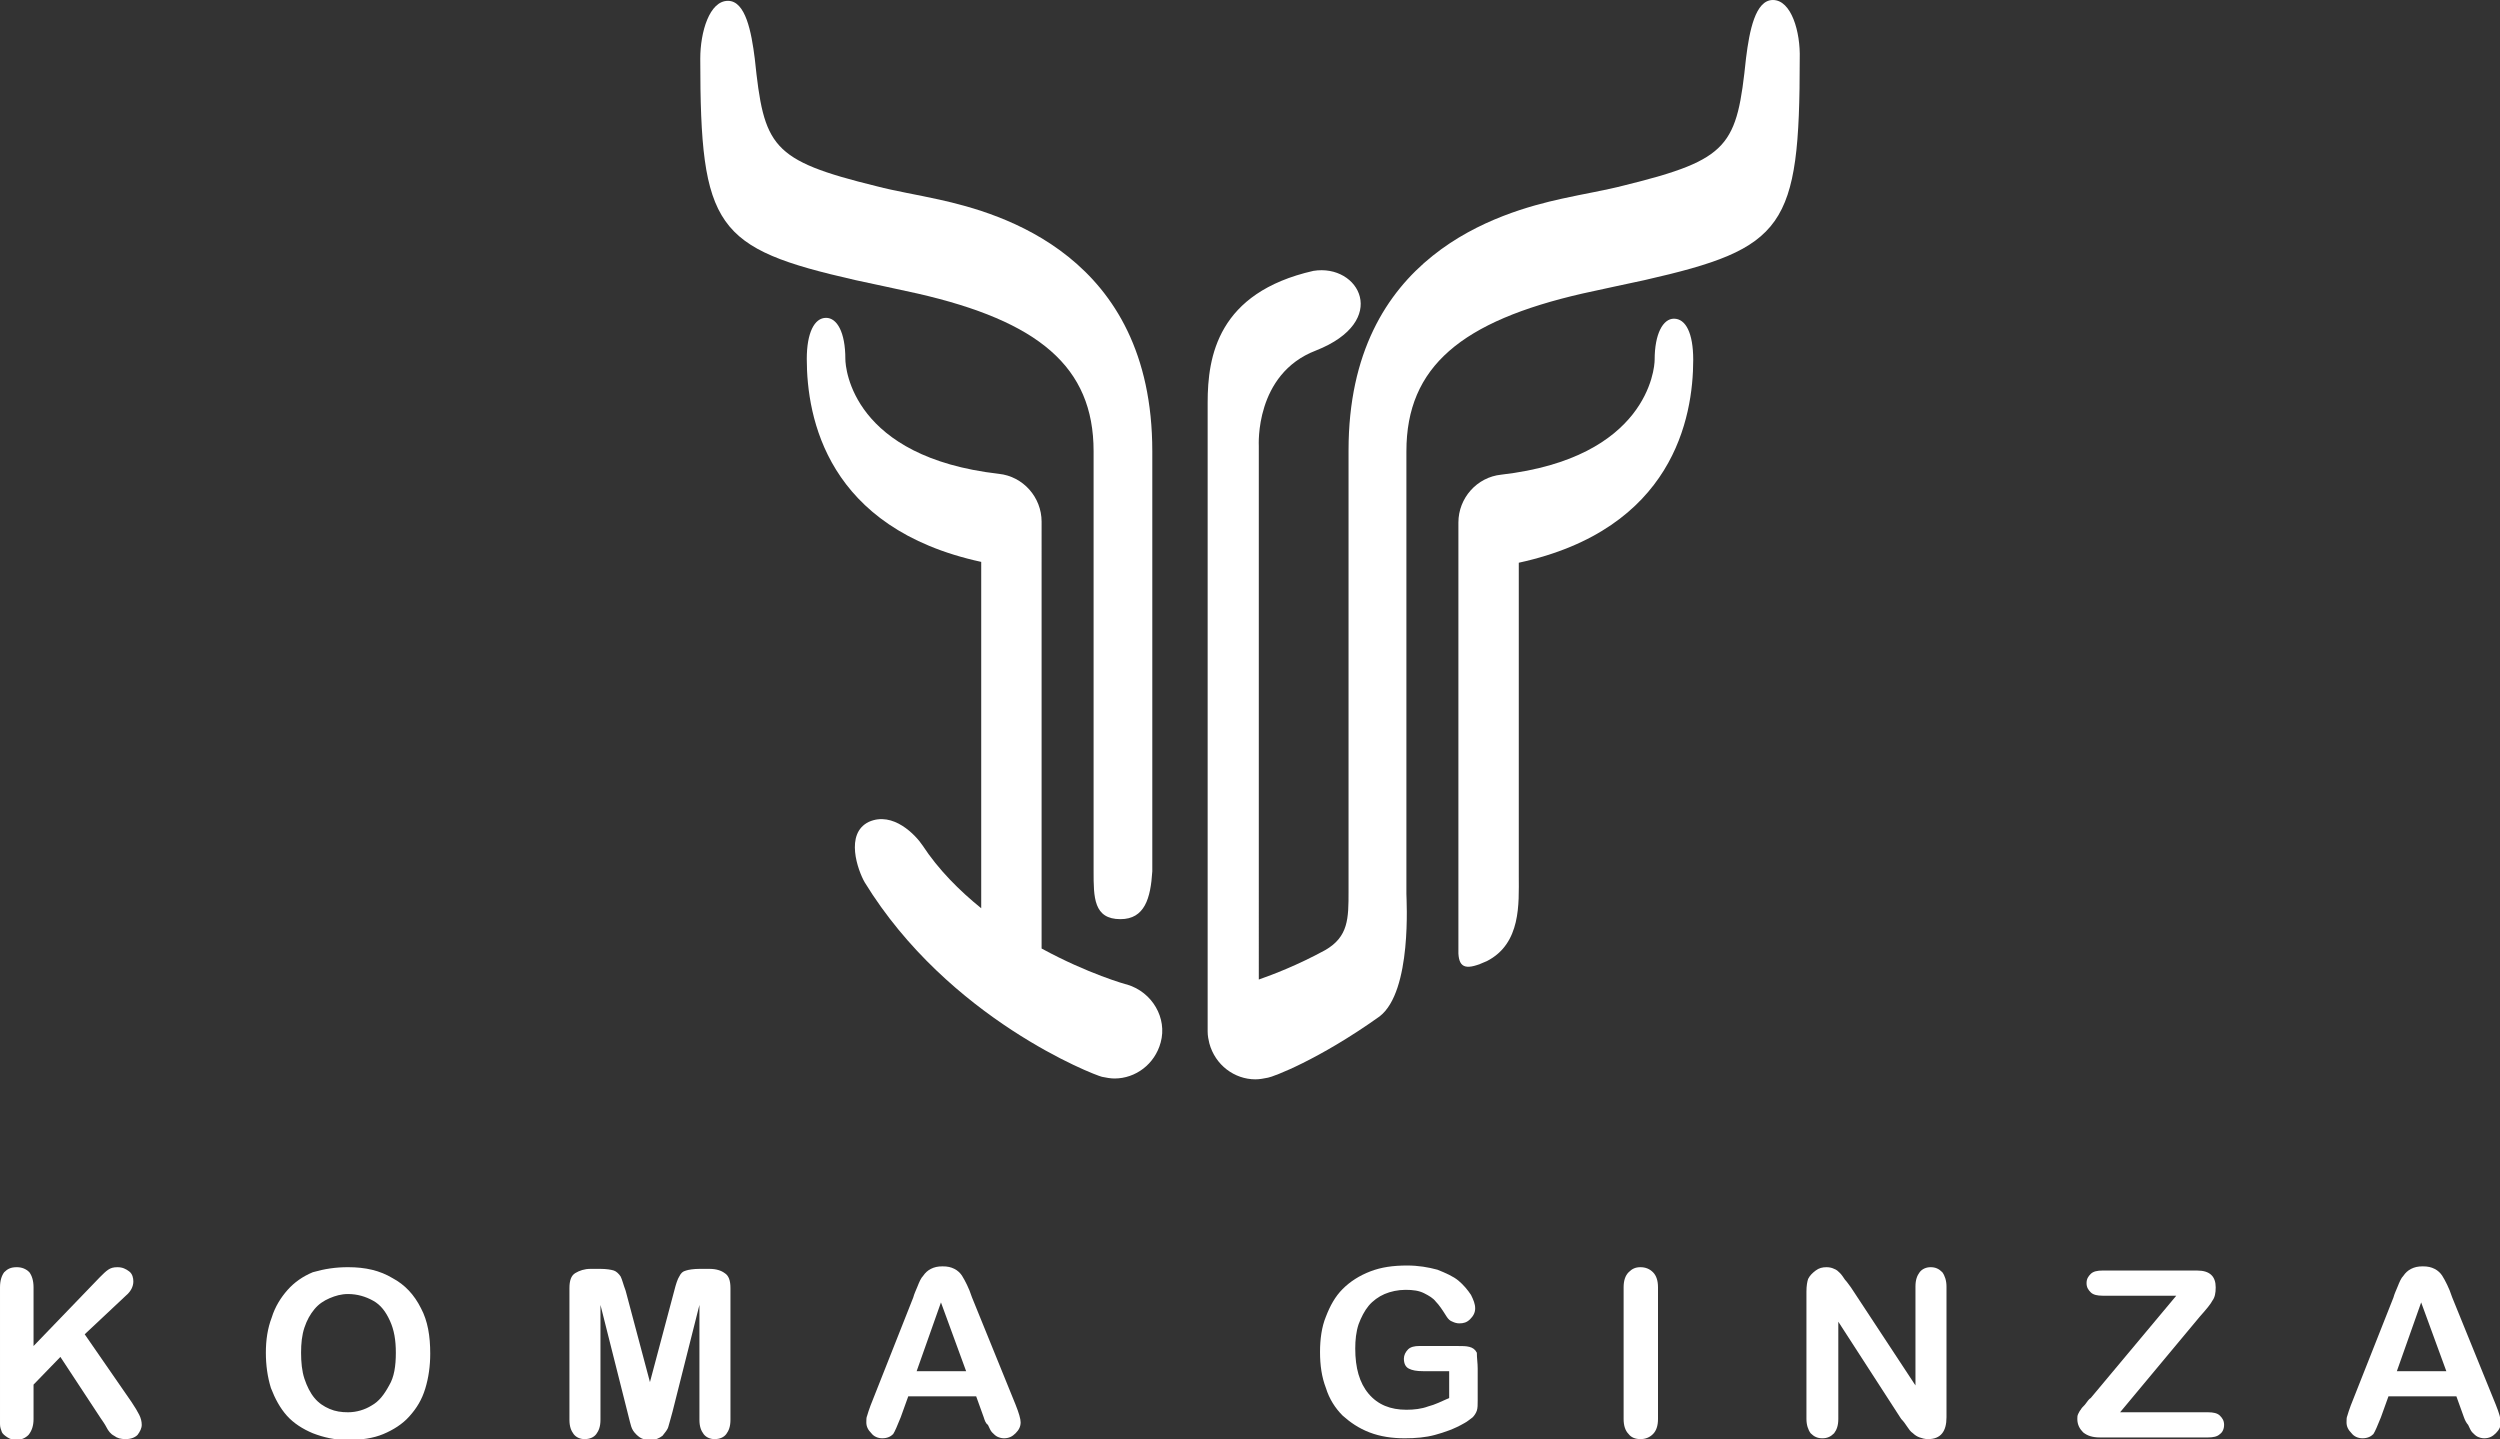
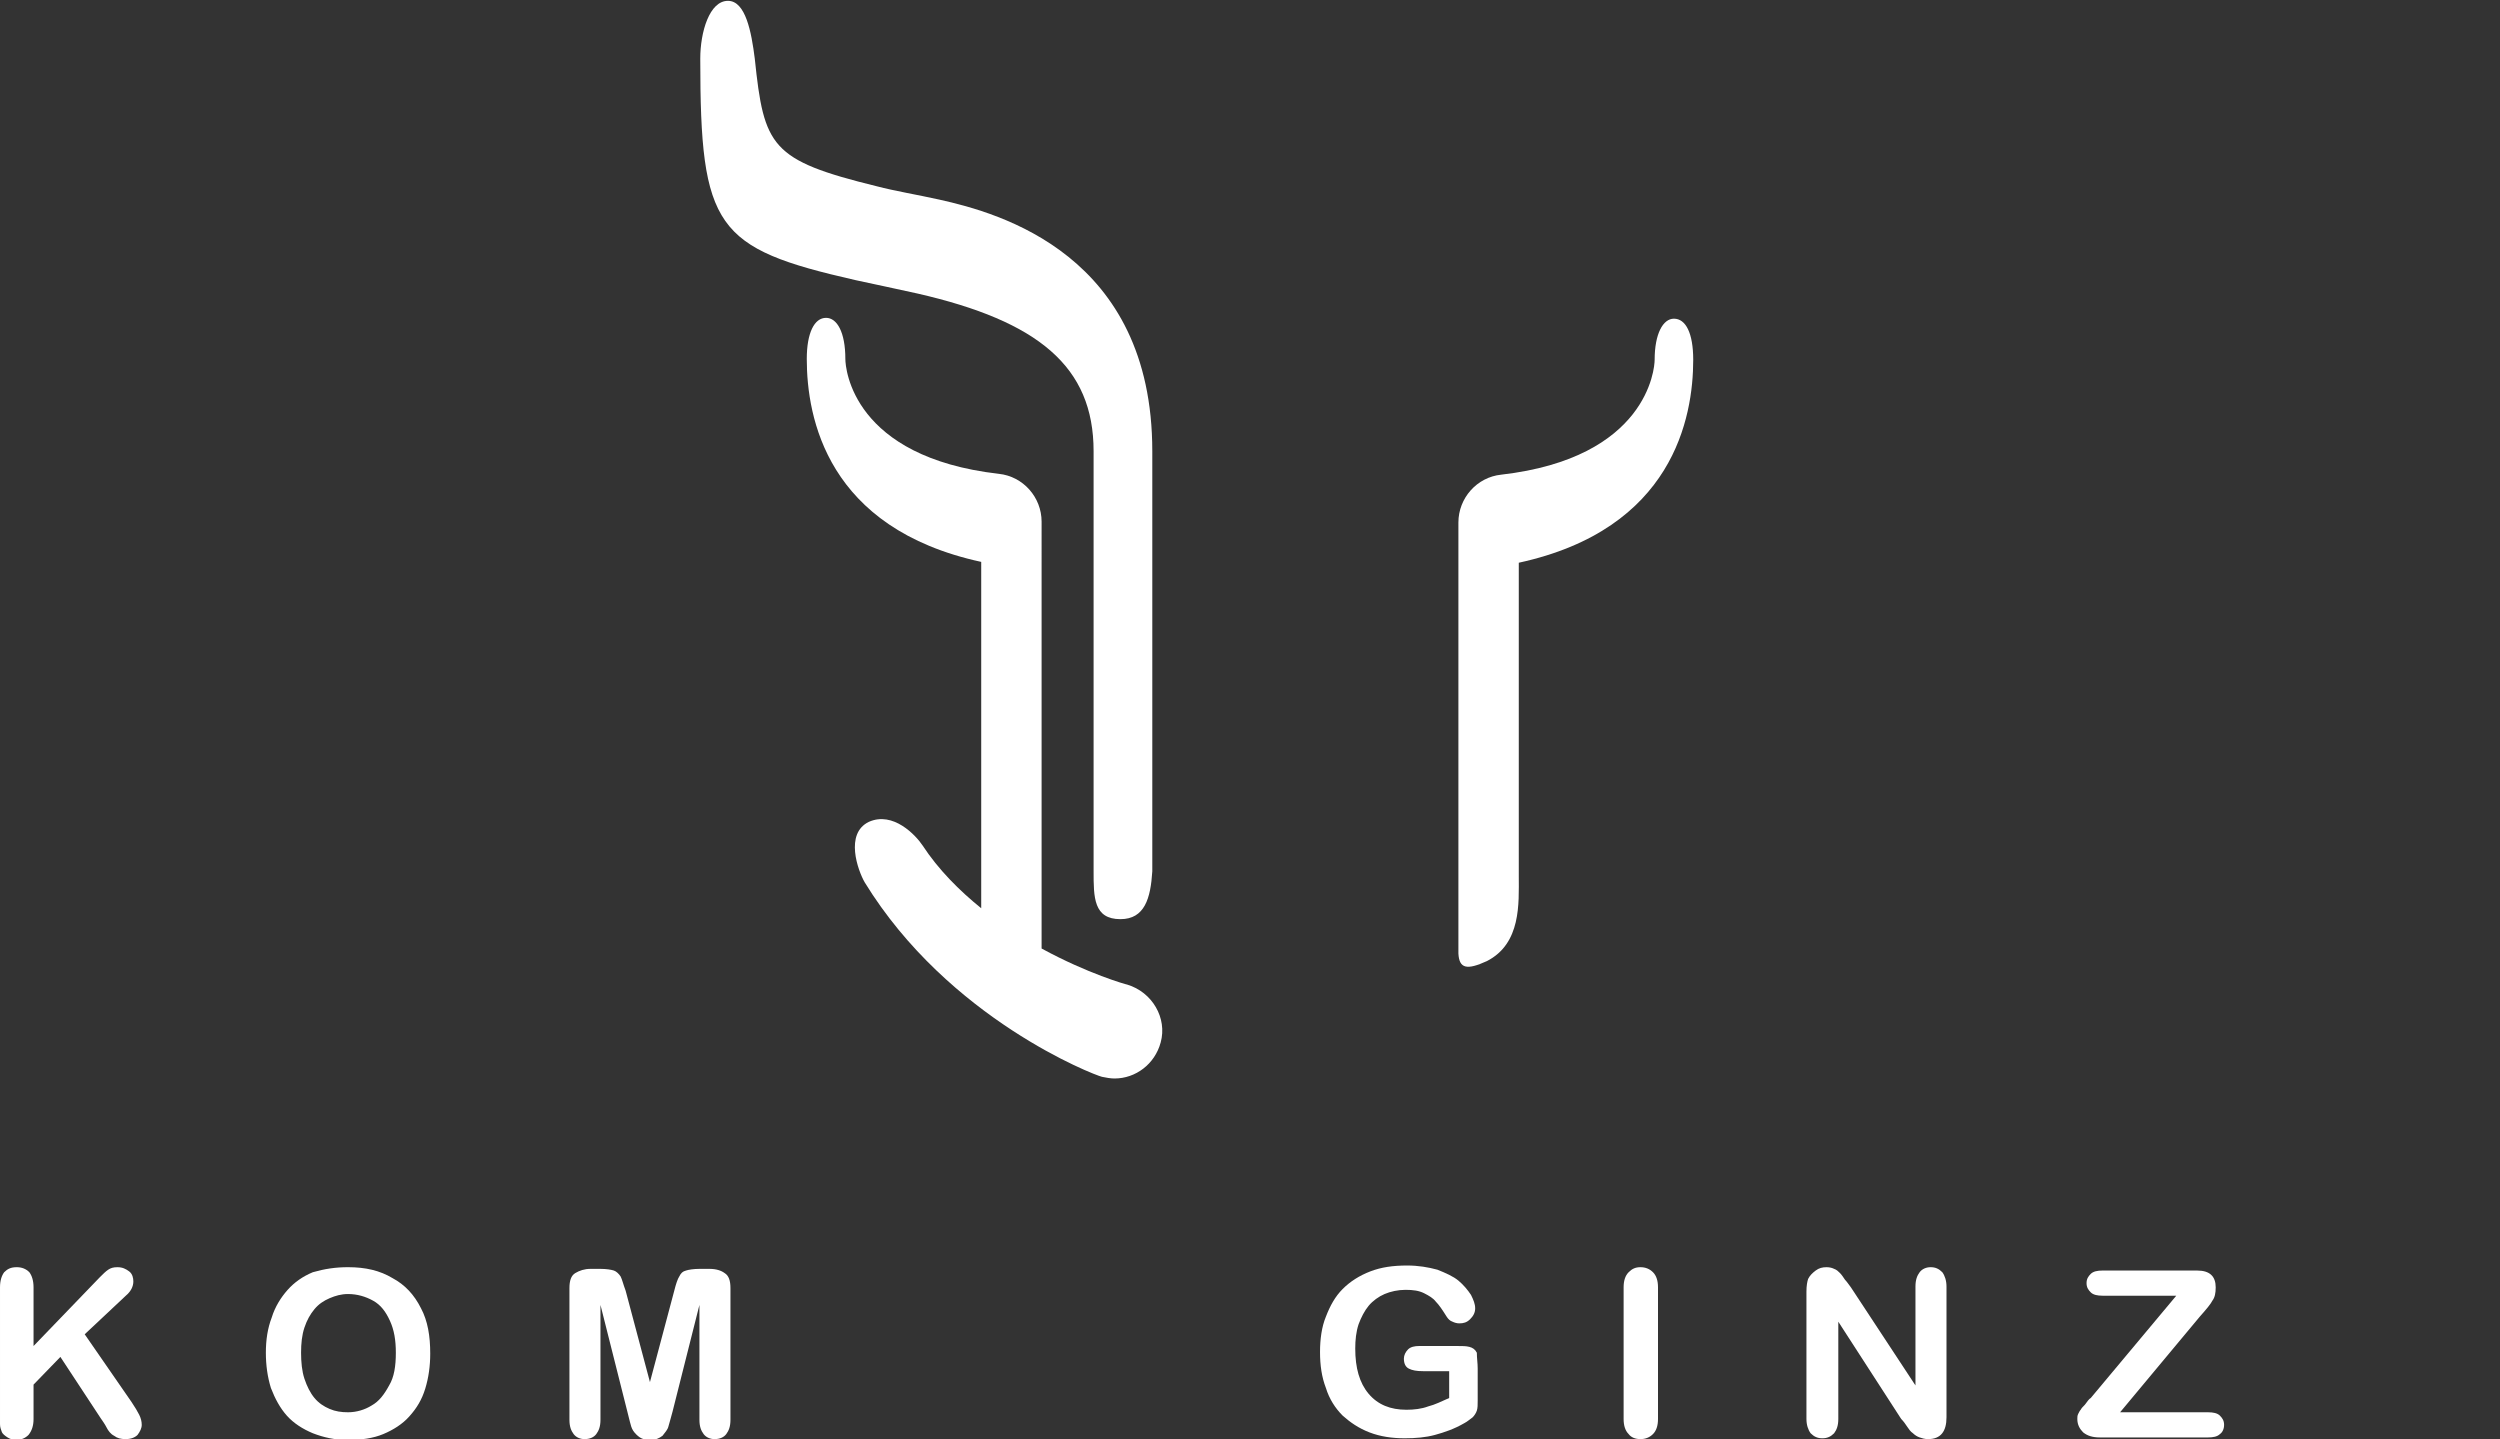
<svg xmlns="http://www.w3.org/2000/svg" version="1.1" x="0px" y="0px" viewBox="0 0 298.1 171.6" style="enable-background:new 0 0 298.1 171.6;" xml:space="preserve">
  <rect x="0" y="0" width="298.1" height="171.6" fill="#333333" stroke="none" />
  <style type="text/css">
	.st0{display:none;}
	.st1{display:inline;fill:#604C3F;}
	.st2{fill:#FFFFFF;}
</style>
  <g id="レイヤー_2" class="st0">
-     <rect x="-27" y="-86.9" class="st1" width="352" height="352" />
-   </g>
+     </g>
  <g id="레이어_1">
    <g>
      <g>
        <path class="st2" d="M133.6,109.6c-3.2,0-3.2-2.6-3.2-5.7V53.8c0-10.1-6.6-15.5-21-18.8c-2.7-0.6-5.1-1.1-7.4-1.6     c-16.7-3.8-18.5-6.2-18.5-26.4c0-3.2,1.1-6.9,3.3-6.9c2.1,0,2.8,3.7,3.2,6.9c1.1,10.5,1.9,12.1,14.5,15.2c2.3,0.6,4.8,1,7.5,1.6     c7.2,1.6,25.4,6.6,25.4,30v50.1C137.2,107.1,136.5,109.6,133.6,109.6z" />
      </g>
-       <path class="st2" d="M211.4,0c-2.1,0-2.8,3.7-3.2,6.9c-1.1,10.5-1.9,12.1-14.5,15.2c-2.3,0.6-4.8,1-7.5,1.6    c-7.2,1.6-25.4,6.6-25.4,30v52.6c0,3.2,0,5.4-2.8,7c-3.3,1.8-6.2,2.9-7.9,3.5V53.2c0-0.1-0.5-8.6,6.8-11.4    c8.9-3.5,5.2-10.4-0.3-9.5C145.2,34.9,144,42.5,144,48v75c0,0,0,0,0,0c0,0.5,0.1,1,0.2,1.4c0.7,2.6,3,4.3,5.5,4.3    c0.5,0,1-0.1,1.5-0.2c0.6-0.1,6-2.1,13.3-7.3c3.9-3,3.2-14,3.2-14.6c0,0,0,0,0,0V53.8c0-10.1,6.6-15.5,21-18.8    c2.7-0.6,5.1-1.1,7.4-1.6c16.7-3.8,18.5-6.2,18.5-26.4C214.7,3.8,213.6,0,211.4,0z" />
      <path class="st2" d="M134.4,117.4c-0.1,0-4.7-1.3-10.2-4.3c0,0,0-0.1,0-0.1V62.2c0-2.9-2.2-5.4-5.1-5.7    c-17.4-2-18.3-12.5-18.3-13.7c0-3.2-1-4.9-2.3-4.9c-1.4,0-2.3,1.8-2.3,4.9c0,7,2.4,20.2,20.8,24.2v41.3c-2.6-2.1-5.1-4.6-7-7.5    c-0.8-1.2-3.5-4.1-6.4-2.8c-2.9,1.4-1.3,5.8-0.5,7.2c10,16.3,27.4,23,28.3,23.2c0.5,0.1,1,0.2,1.5,0.2c2.5,0,4.8-1.7,5.5-4.3    C139.2,121.4,137.4,118.3,134.4,117.4z" />
      <g>
-         <path class="st2" d="M177.3,114.6c4.1-2.1,3.8-6.9,3.8-10.1V67.1c18.4-4,20.8-17.3,20.8-24.2c0-3.2-0.9-4.9-2.3-4.9     c-1.3,0-2.3,1.8-2.3,4.9c0,1.1-0.9,11.7-18.3,13.7c-2.9,0.3-5.1,2.8-5.1,5.7v51.4C174,115.5,174.9,115.7,177.3,114.6z" />
+         <path class="st2" d="M177.3,114.6c4.1-2.1,3.8-6.9,3.8-10.1V67.1c18.4-4,20.8-17.3,20.8-24.2c0-3.2-0.9-4.9-2.3-4.9     c-1.3,0-2.3,1.8-2.3,4.9c0,1.1-0.9,11.7-18.3,13.7c-2.9,0.3-5.1,2.8-5.1,5.7v51.4C174,115.5,174.9,115.7,177.3,114.6" />
      </g>
    </g>
    <g>
      <path class="st2" d="M4,153.5v7l7.9-8.2c0.4-0.4,0.7-0.7,1-0.9c0.3-0.2,0.6-0.3,1.1-0.3c0.6,0,1,0.2,1.4,0.5    c0.4,0.3,0.5,0.8,0.5,1.2c0,0.6-0.3,1.2-0.9,1.7l-4.9,4.6l5.6,8.1c0.4,0.6,0.7,1.1,0.9,1.5c0.2,0.4,0.3,0.8,0.3,1.2    c0,0.4-0.2,0.8-0.5,1.2c-0.3,0.3-0.8,0.5-1.4,0.5c-0.6,0-1-0.1-1.4-0.4c-0.4-0.2-0.7-0.6-0.9-1c-0.2-0.4-0.5-0.8-0.7-1.1l-4.8-7.3    L4,165.1v4.1c0,0.8-0.2,1.4-0.6,1.9c-0.4,0.4-0.9,0.6-1.5,0.6c-0.3,0-0.7-0.1-1-0.3c-0.3-0.2-0.6-0.4-0.7-0.7    c-0.1-0.3-0.2-0.5-0.2-0.9c0-0.3,0-0.8,0-1.5v-14.8c0-0.8,0.2-1.4,0.5-1.8c0.4-0.4,0.8-0.6,1.5-0.6c0.6,0,1.1,0.2,1.5,0.6    C3.8,152.1,4,152.7,4,153.5z" />
      <path class="st2" d="M41.5,151.1c2.1,0,3.8,0.4,5.3,1.3c1.5,0.8,2.6,2,3.4,3.6c0.8,1.5,1.1,3.3,1.1,5.4c0,1.5-0.2,2.9-0.6,4.2    c-0.4,1.3-1,2.3-1.9,3.3c-0.8,0.9-1.9,1.6-3.1,2.1c-1.2,0.5-2.6,0.7-4.2,0.7c-1.6,0-2.9-0.3-4.2-0.8c-1.2-0.5-2.3-1.2-3.1-2.1    c-0.8-0.9-1.4-2-1.9-3.3c-0.4-1.3-0.6-2.7-0.6-4.2c0-1.5,0.2-2.9,0.7-4.2c0.4-1.3,1.1-2.4,1.9-3.3c0.8-0.9,1.8-1.6,3-2.1    C38.7,151.3,40,151.1,41.5,151.1z M47.2,161.3c0-1.5-0.2-2.7-0.7-3.8c-0.5-1.1-1.1-1.9-2-2.4c-0.9-0.5-1.9-0.8-3-0.8    c-0.8,0-1.5,0.2-2.2,0.5c-0.7,0.3-1.3,0.7-1.8,1.3c-0.5,0.6-0.9,1.3-1.2,2.2c-0.3,0.9-0.4,1.9-0.4,3c0,1.1,0.1,2.2,0.4,3.1    c0.3,0.9,0.7,1.7,1.2,2.3c0.5,0.6,1.1,1,1.8,1.3c0.7,0.3,1.4,0.4,2.2,0.4c1,0,2-0.3,2.8-0.8c0.9-0.5,1.5-1.3,2.1-2.4    C47,164.2,47.2,162.9,47.2,161.3z" />
      <path class="st2" d="M74.8,168.3l-3.2-12.7v13.7c0,0.8-0.2,1.3-0.5,1.7c-0.3,0.4-0.8,0.6-1.4,0.6c-0.5,0-1-0.2-1.3-0.6    c-0.3-0.4-0.5-0.9-0.5-1.7v-15.7c0-0.9,0.2-1.5,0.7-1.8c0.5-0.3,1.1-0.5,1.8-0.5h1.2c0.7,0,1.3,0.1,1.6,0.2    c0.3,0.1,0.6,0.4,0.8,0.7c0.2,0.4,0.3,0.9,0.6,1.7l2.9,10.9l2.9-10.9c0.2-0.8,0.4-1.4,0.6-1.7c0.2-0.4,0.4-0.6,0.8-0.7    c0.3-0.1,0.9-0.2,1.6-0.2h1.2c0.8,0,1.4,0.2,1.8,0.5c0.5,0.3,0.7,0.9,0.7,1.8v15.7c0,0.8-0.2,1.3-0.5,1.7    c-0.3,0.4-0.8,0.6-1.4,0.6c-0.5,0-1-0.2-1.3-0.6c-0.3-0.4-0.5-0.9-0.5-1.7v-13.7l-3.2,12.7c-0.2,0.8-0.4,1.4-0.5,1.8    c-0.1,0.4-0.4,0.7-0.7,1.1c-0.4,0.3-0.8,0.5-1.5,0.5c-0.5,0-0.9-0.1-1.2-0.3c-0.3-0.2-0.6-0.5-0.8-0.8c-0.2-0.3-0.3-0.7-0.4-1.1    C75,169.1,74.9,168.7,74.8,168.3z" />
-       <path class="st2" d="M117.3,169l-0.9-2.5h-8.1l-0.9,2.5c-0.4,1-0.7,1.7-0.9,2c-0.3,0.3-0.7,0.5-1.3,0.5c-0.5,0-1-0.2-1.3-0.6    c-0.4-0.4-0.6-0.8-0.6-1.3c0-0.3,0-0.6,0.1-0.8c0.1-0.3,0.2-0.7,0.4-1.2l5.1-12.9c0.1-0.4,0.3-0.8,0.5-1.3c0.2-0.5,0.4-1,0.7-1.3    c0.2-0.3,0.5-0.6,0.9-0.8c0.4-0.2,0.8-0.3,1.4-0.3c0.6,0,1,0.1,1.4,0.3c0.4,0.2,0.7,0.5,0.9,0.8c0.2,0.3,0.4,0.7,0.6,1.1    c0.2,0.4,0.4,0.9,0.6,1.5l5.2,12.8c0.4,1,0.6,1.7,0.6,2.1c0,0.5-0.2,0.9-0.6,1.3c-0.4,0.4-0.8,0.6-1.4,0.6c-0.3,0-0.6-0.1-0.8-0.2    c-0.2-0.1-0.4-0.3-0.6-0.5c-0.2-0.2-0.3-0.5-0.5-0.9C117.5,169.7,117.4,169.3,117.3,169z M109.3,163.5h5.9l-3-8.2L109.3,163.5z" />
      <path class="st2" d="M176.2,163.2v3.8c0,0.5,0,0.9-0.1,1.2c-0.1,0.3-0.3,0.6-0.5,0.8c-0.3,0.2-0.6,0.5-1,0.7    c-1.2,0.7-2.4,1.1-3.5,1.4c-1.1,0.3-2.3,0.4-3.6,0.4c-1.5,0-2.9-0.2-4.2-0.7c-1.3-0.5-2.3-1.2-3.2-2c-0.9-0.9-1.6-2-2-3.3    c-0.5-1.3-0.7-2.7-0.7-4.3c0-1.5,0.2-3,0.7-4.2c0.5-1.3,1.1-2.4,2-3.3c0.9-0.9,2-1.6,3.3-2.1c1.3-0.5,2.7-0.7,4.4-0.7    c1.3,0,2.5,0.2,3.6,0.5c1,0.4,1.9,0.8,2.5,1.3c0.6,0.5,1.1,1.1,1.5,1.7c0.3,0.6,0.5,1.1,0.5,1.6c0,0.5-0.2,0.9-0.6,1.3    c-0.4,0.4-0.8,0.5-1.3,0.5c-0.3,0-0.6-0.1-0.8-0.2c-0.3-0.1-0.5-0.3-0.7-0.6c-0.5-0.8-0.9-1.4-1.3-1.8c-0.3-0.4-0.8-0.7-1.4-1    c-0.6-0.3-1.3-0.4-2.2-0.4c-0.9,0-1.8,0.2-2.5,0.5c-0.7,0.3-1.4,0.8-1.9,1.4c-0.5,0.6-0.9,1.4-1.2,2.2c-0.3,0.9-0.4,1.9-0.4,2.9    c0,2.3,0.5,4.1,1.6,5.4c1.1,1.3,2.6,1.9,4.5,1.9c0.9,0,1.8-0.1,2.6-0.4c0.8-0.2,1.6-0.6,2.5-1v-3.2h-3.1c-0.8,0-1.3-0.1-1.7-0.3    c-0.4-0.2-0.6-0.6-0.6-1.2c0-0.4,0.2-0.8,0.5-1.1c0.3-0.3,0.8-0.4,1.3-0.4h4.6c0.6,0,1,0,1.4,0.1c0.4,0.1,0.7,0.3,0.9,0.7    C176.1,162,176.2,162.5,176.2,163.2z" />
      <path class="st2" d="M193.6,169.2v-15.7c0-0.8,0.2-1.4,0.6-1.8c0.4-0.4,0.8-0.6,1.4-0.6c0.6,0,1.1,0.2,1.5,0.6    c0.4,0.4,0.6,1,0.6,1.8v15.7c0,0.8-0.2,1.4-0.6,1.8c-0.4,0.4-0.9,0.6-1.5,0.6c-0.6,0-1.1-0.2-1.4-0.6    C193.8,170.6,193.6,170,193.6,169.2z" />
      <path class="st2" d="M220.7,153.5l7.7,11.7v-11.8c0-0.8,0.2-1.3,0.5-1.7c0.3-0.4,0.8-0.6,1.3-0.6c0.6,0,1,0.2,1.4,0.6    c0.3,0.4,0.5,1,0.5,1.7V169c0,1.7-0.7,2.6-2.2,2.6c-0.4,0-0.7-0.1-1-0.2c-0.3-0.1-0.6-0.3-0.8-0.5c-0.3-0.2-0.5-0.5-0.7-0.8    c-0.2-0.3-0.4-0.6-0.7-0.9l-7.5-11.6v11.6c0,0.8-0.2,1.3-0.5,1.7c-0.4,0.4-0.8,0.6-1.4,0.6c-0.6,0-1-0.2-1.4-0.6    c-0.3-0.4-0.5-1-0.5-1.7V154c0-0.7,0.1-1.2,0.2-1.5c0.2-0.4,0.5-0.7,0.9-1c0.4-0.3,0.8-0.4,1.3-0.4c0.4,0,0.7,0.1,0.9,0.2    c0.3,0.1,0.5,0.3,0.7,0.5c0.2,0.2,0.4,0.5,0.6,0.8C220.2,152.8,220.4,153.1,220.7,153.5z" />
      <path class="st2" d="M249.3,166.7l10.2-12.2h-8.8c-0.6,0-1.1-0.1-1.4-0.4c-0.3-0.3-0.5-0.6-0.5-1.1c0-0.5,0.2-0.8,0.5-1.1    c0.3-0.3,0.8-0.4,1.4-0.4H262c1.5,0,2.2,0.7,2.2,2c0,0.7-0.1,1.2-0.4,1.6c-0.2,0.4-0.7,1-1.5,1.9l-9.5,11.4h10.5    c0.6,0,1.1,0.1,1.4,0.4c0.3,0.3,0.5,0.6,0.5,1.1c0,0.5-0.2,0.9-0.5,1.1c-0.3,0.3-0.8,0.4-1.4,0.4h-12.9c-0.9,0-1.5-0.2-2-0.6    c-0.4-0.4-0.7-0.9-0.7-1.6c0-0.2,0-0.4,0.1-0.6c0.1-0.2,0.2-0.4,0.3-0.5c0.1-0.2,0.3-0.4,0.5-0.6    C248.9,167.1,249.1,166.8,249.3,166.7z" />
-       <path class="st2" d="M293.8,169l-0.9-2.5h-8.1l-0.9,2.5c-0.4,1-0.7,1.7-0.9,2c-0.3,0.3-0.7,0.5-1.3,0.5c-0.5,0-1-0.2-1.3-0.6    c-0.4-0.4-0.6-0.8-0.6-1.3c0-0.3,0-0.6,0.1-0.8c0.1-0.3,0.2-0.7,0.4-1.2l5.1-12.9c0.1-0.4,0.3-0.8,0.5-1.3c0.2-0.5,0.4-1,0.7-1.3    c0.2-0.3,0.5-0.6,0.9-0.8c0.4-0.2,0.8-0.3,1.4-0.3c0.6,0,1,0.1,1.4,0.3c0.4,0.2,0.7,0.5,0.9,0.8c0.2,0.3,0.4,0.7,0.6,1.1    c0.2,0.4,0.4,0.9,0.6,1.5l5.2,12.8c0.4,1,0.6,1.7,0.6,2.1c0,0.5-0.2,0.9-0.6,1.3c-0.4,0.4-0.8,0.6-1.4,0.6c-0.3,0-0.6-0.1-0.8-0.2    c-0.2-0.1-0.4-0.3-0.6-0.5c-0.2-0.2-0.3-0.5-0.5-0.9C294.1,169.7,293.9,169.3,293.8,169z M285.8,163.5h5.9l-3-8.2L285.8,163.5z" />
    </g>
  </g>
</svg>